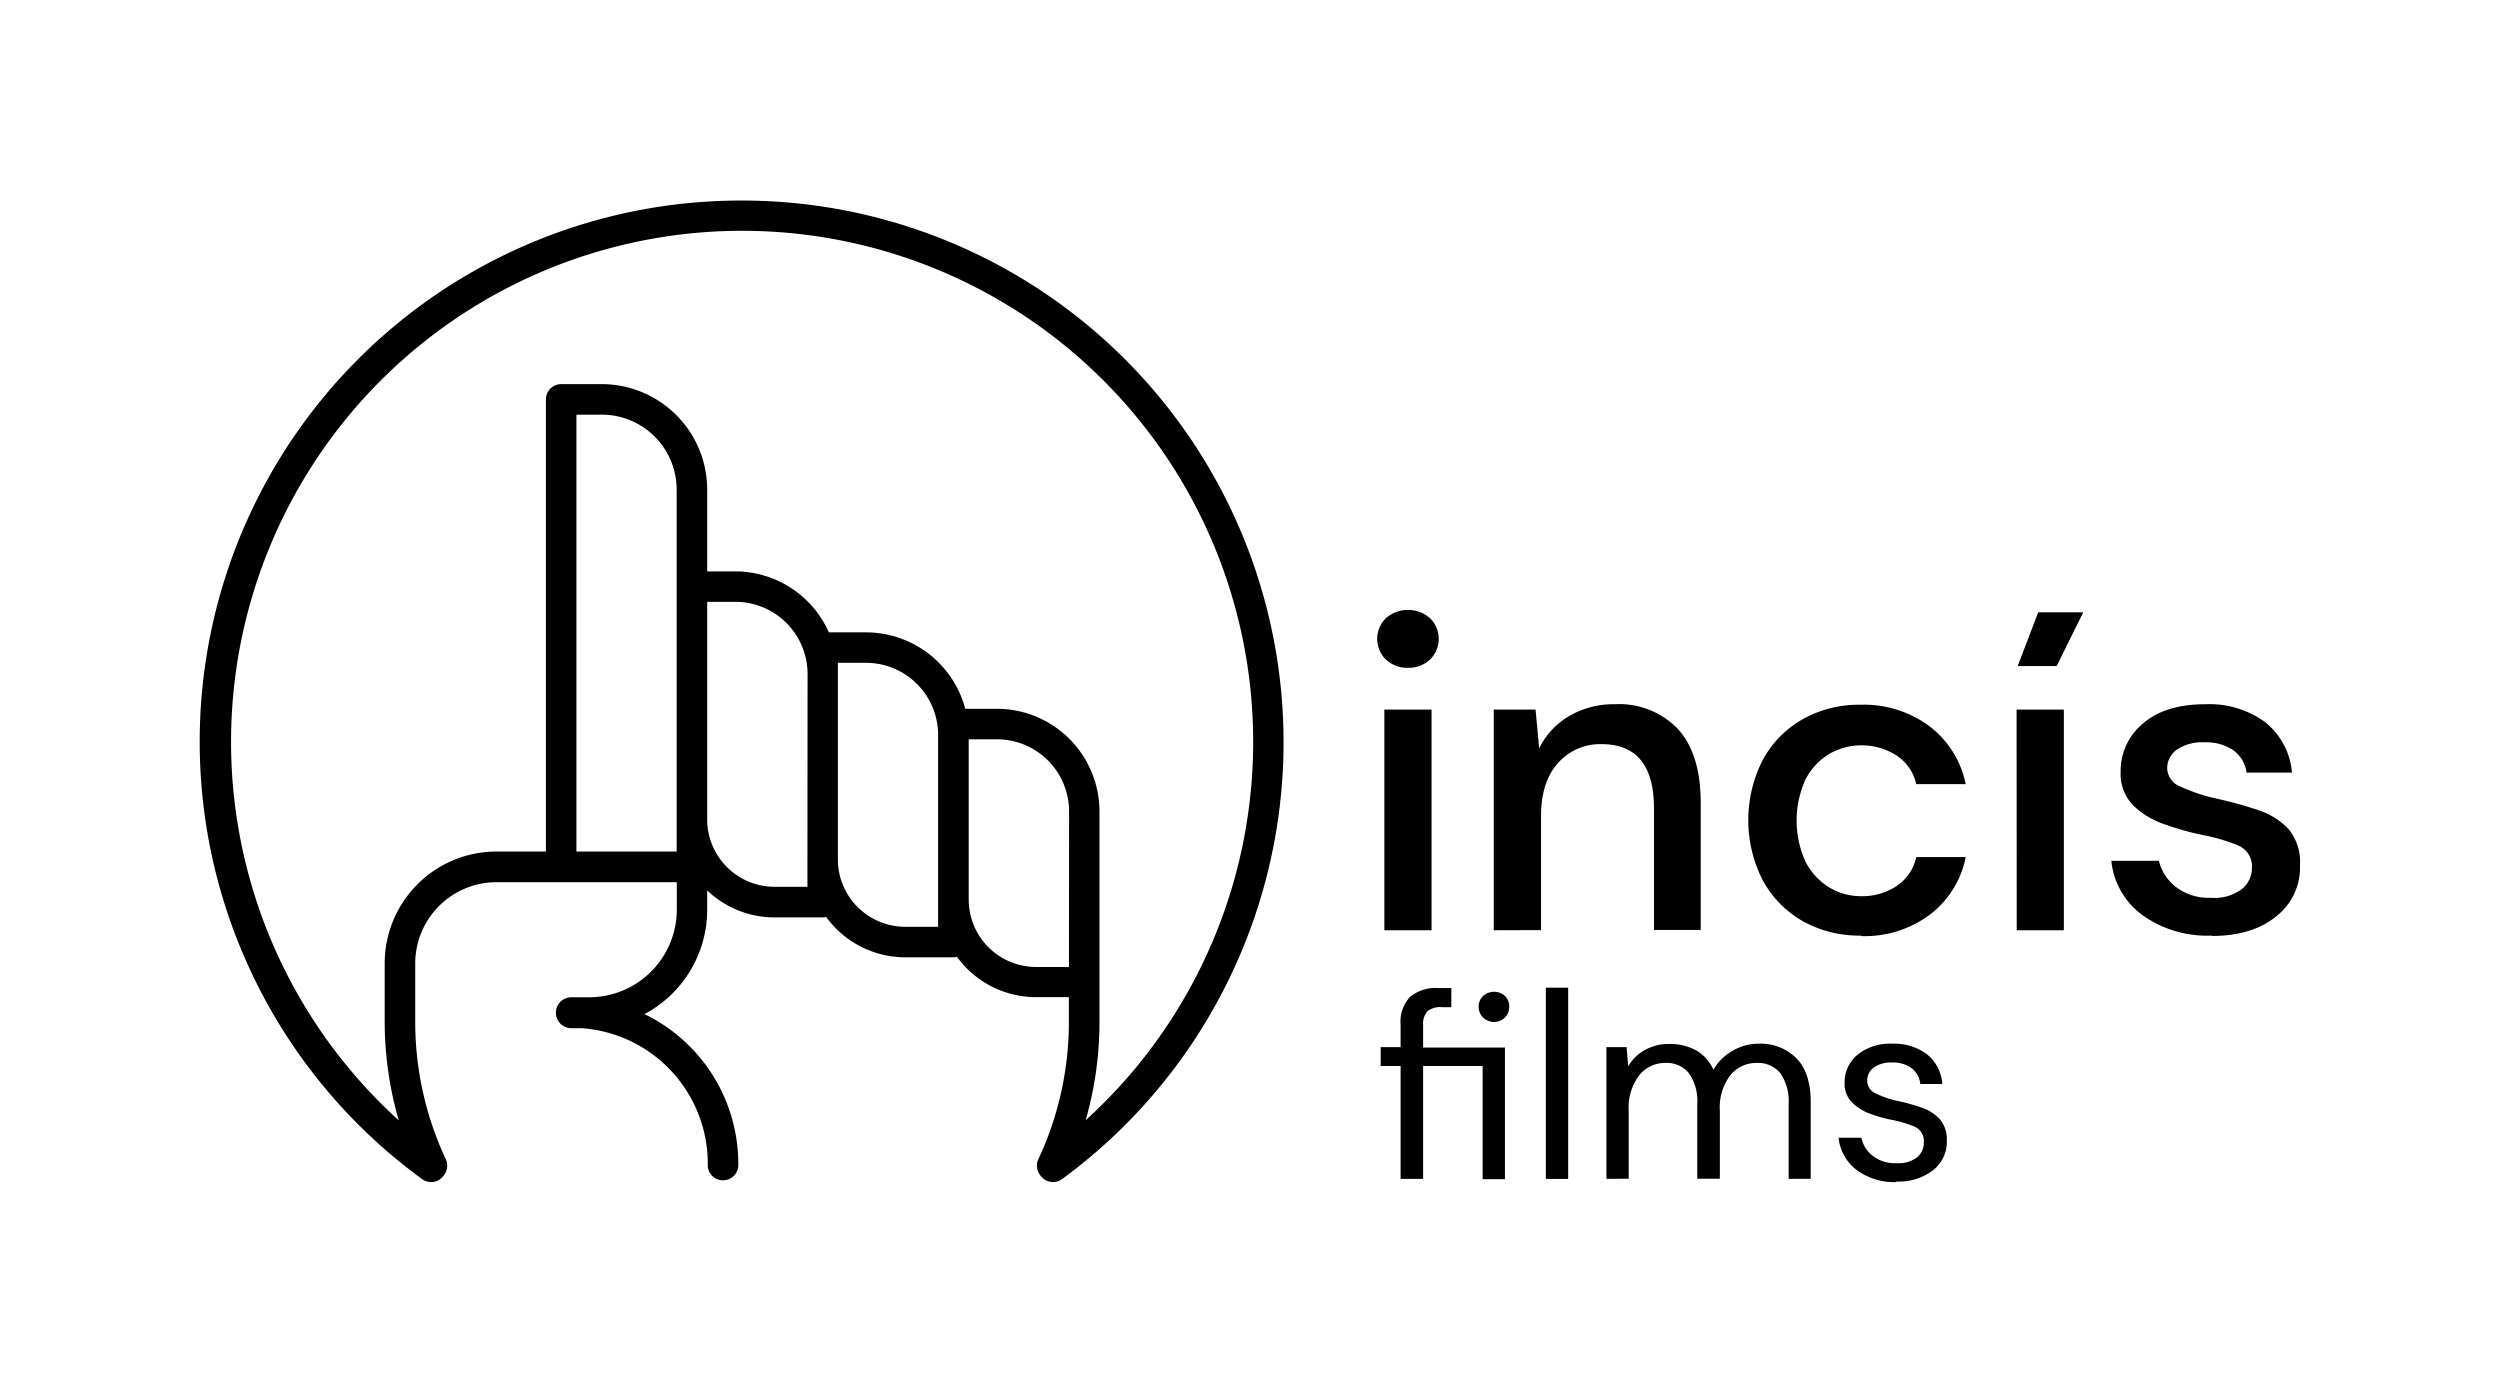
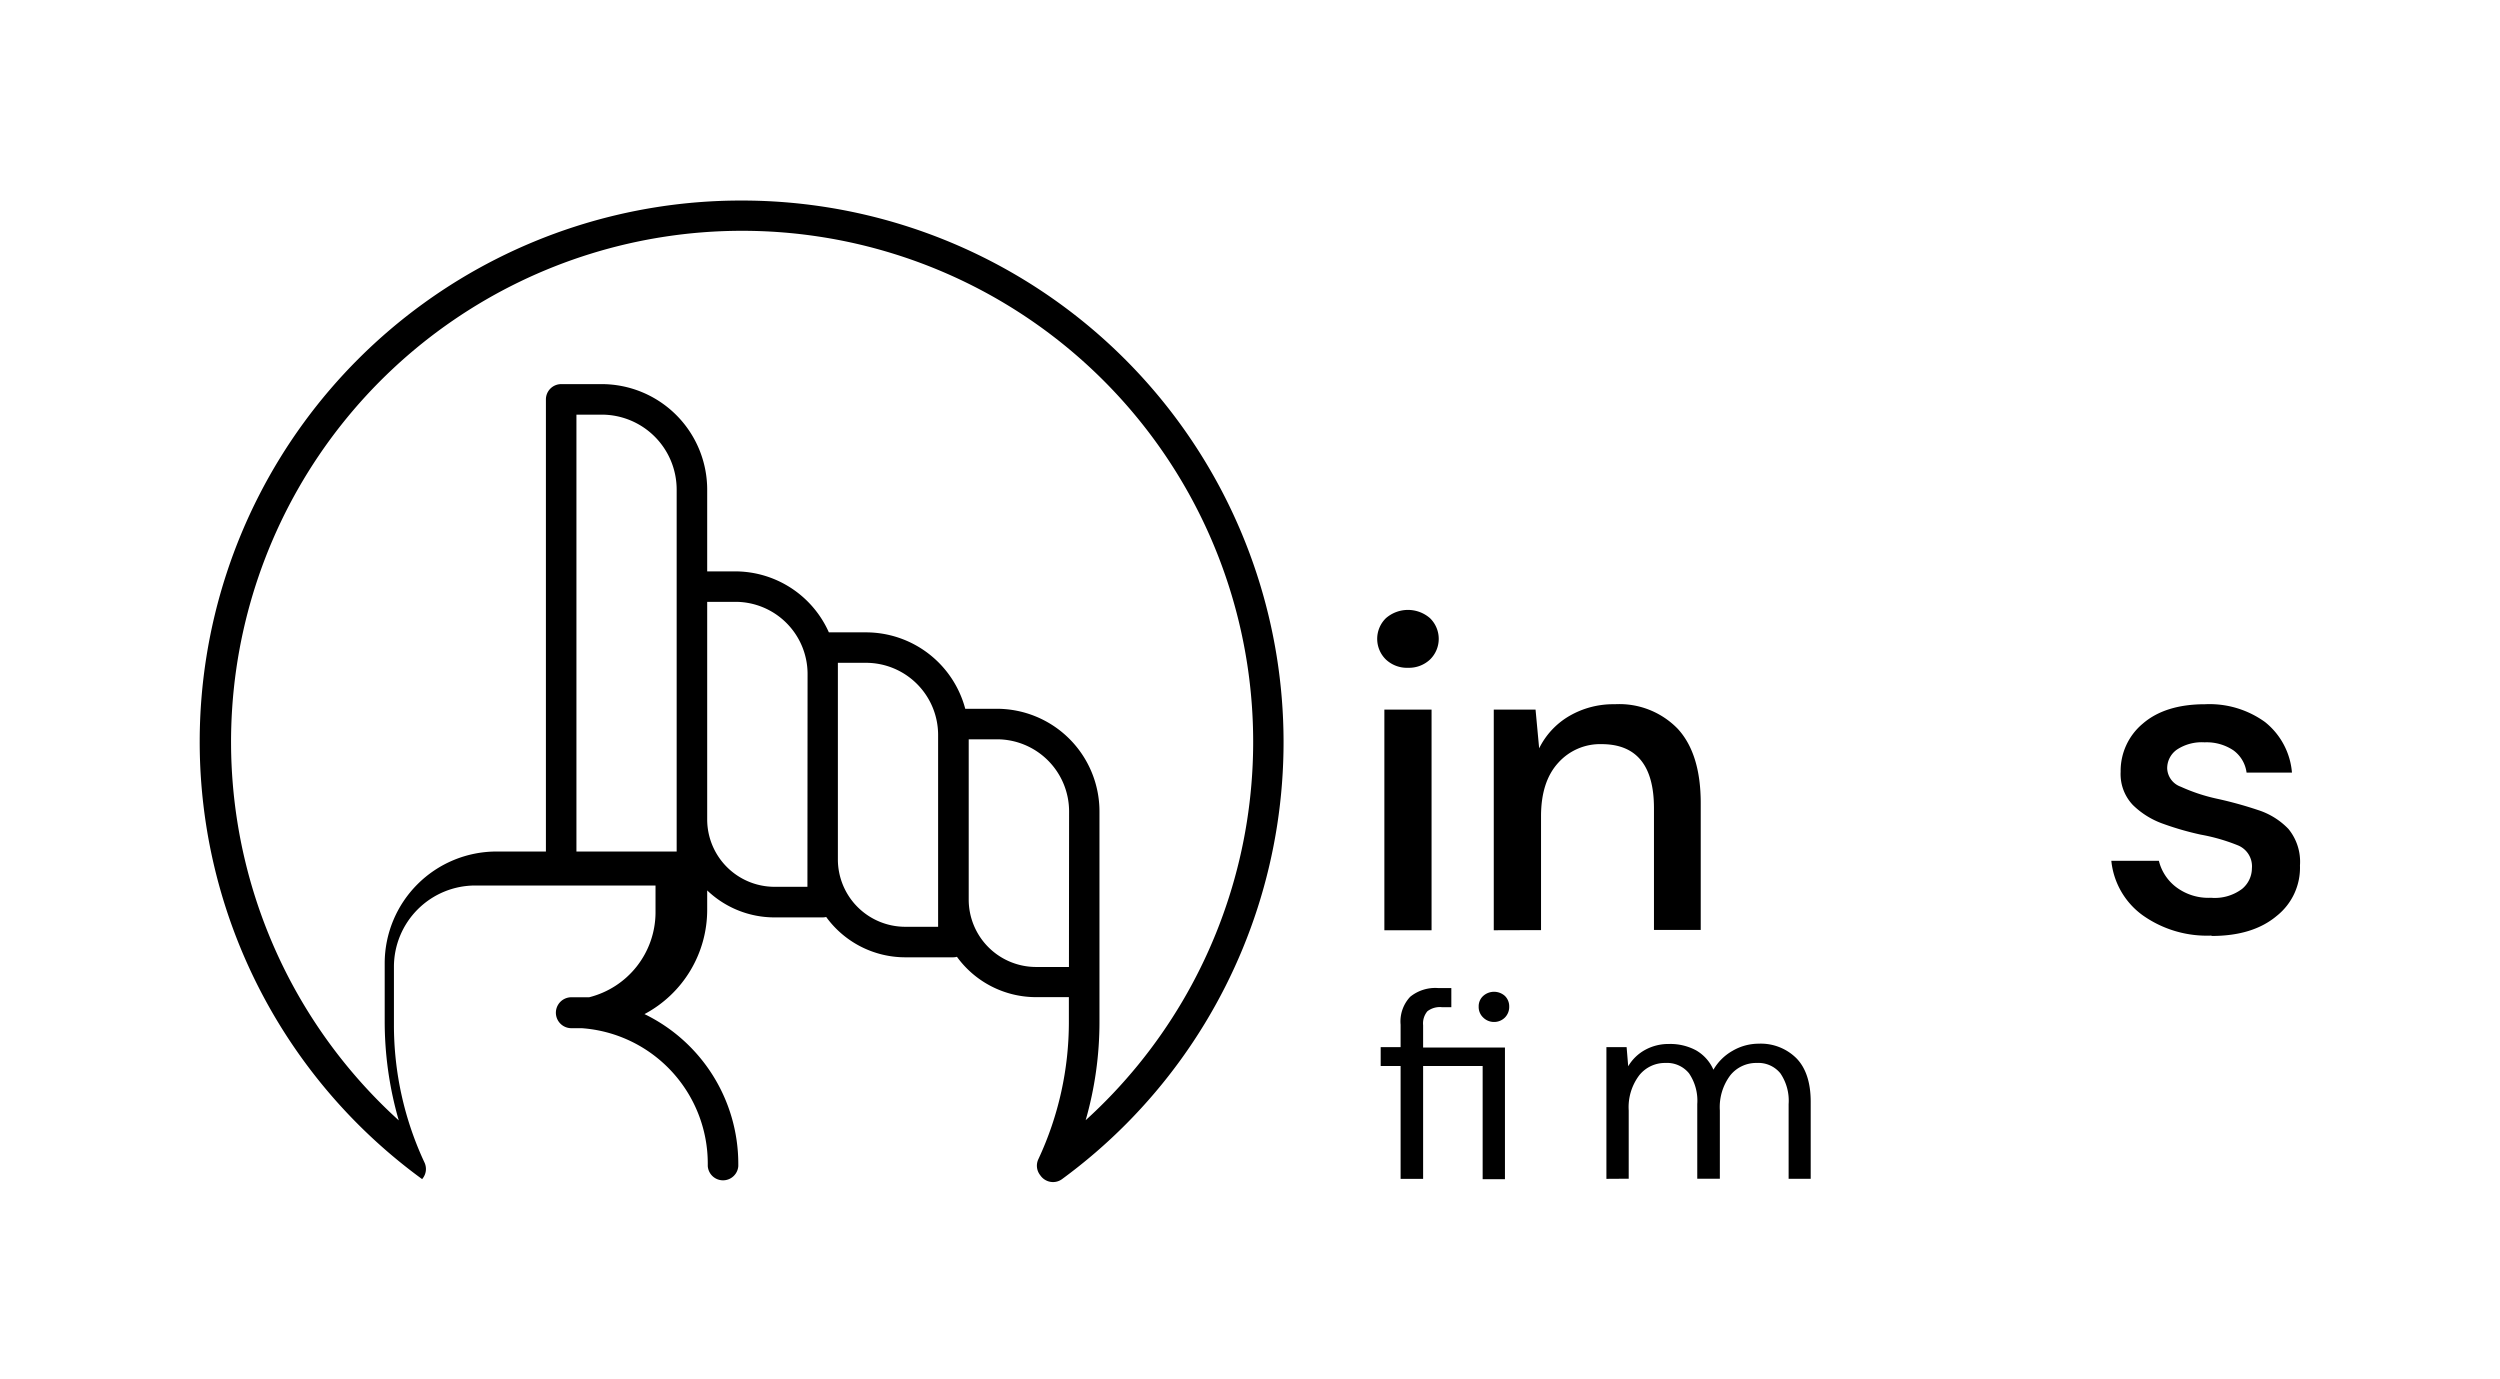
<svg xmlns="http://www.w3.org/2000/svg" id="Capa_1" data-name="Capa 1" viewBox="0 0 346.44 191.15">
-   <path d="M102.84,27.79A75,75,0,0,0,58.5,163.4a2.12,2.12,0,0,0,1.25.41,2.09,2.09,0,0,0,1.7-.87l.11-.15a2.11,2.11,0,0,0,.22-2.14,44.94,44.94,0,0,1-4.24-19.15v-8a11.27,11.27,0,0,1,11.25-11.25h25v3.81A12.16,12.16,0,0,1,81.63,138.2h-.89c-.48,0-1,0-1.46,0a2.14,2.14,0,1,0-.21,4.28h1.51a18.81,18.81,0,0,1,17.5,18.75v.36a2.12,2.12,0,0,0,4.23,0v-.36a23.07,23.07,0,0,0-13-20.7A16.37,16.37,0,0,0,98,126.05v-2.66a13.49,13.49,0,0,0,9.32,3.74H114a2,2,0,0,0,.49-.06,13.54,13.54,0,0,0,10.94,5.59h6.69a2,2,0,0,0,.49-.07,13.54,13.54,0,0,0,10.94,5.59h4.57v3.32a44.85,44.85,0,0,1-4.23,19.14,2.11,2.11,0,0,0,.21,2.15l.11.15a2.14,2.14,0,0,0,1.39.84,2.1,2.1,0,0,0,1.57-.38A75.06,75.06,0,0,0,102.84,27.79ZM93.77,118H79.88V57.46h3.51A10.39,10.39,0,0,1,93.77,67.84Zm18.12,4.89h-4.57A9.34,9.34,0,0,1,98,113.59V83.4h3.91a10,10,0,0,1,10,10ZM130,128.43h-4.57a9.34,9.34,0,0,1-9.32-9.31V93.39h0V91.85H120a10,10,0,0,1,10,10ZM148.13,134h-4.57a9.34,9.34,0,0,1-9.32-9.32V102.45h3.91a10,10,0,0,1,10,10Zm2.29,21.33a49.35,49.35,0,0,0,1.94-13.79v-5.42h0V112.44a14.23,14.23,0,0,0-14.21-14.22h-4.39A14.24,14.24,0,0,0,120,87.63h-5.14a14.22,14.22,0,0,0-13-8.45H98V67.84A14.63,14.63,0,0,0,83.39,53.23H77.77a2.12,2.12,0,0,0-2.12,2.12V118H68.79a15.5,15.5,0,0,0-15.48,15.47v8a49.36,49.36,0,0,0,1.95,13.79,70.82,70.82,0,1,1,95.16,0Z" />
+   <path d="M102.84,27.79A75,75,0,0,0,58.5,163.4l.11-.15a2.11,2.11,0,0,0,.22-2.14,44.94,44.94,0,0,1-4.24-19.15v-8a11.27,11.27,0,0,1,11.25-11.25h25v3.81A12.16,12.16,0,0,1,81.63,138.2h-.89c-.48,0-1,0-1.46,0a2.14,2.14,0,1,0-.21,4.28h1.51a18.81,18.81,0,0,1,17.5,18.75v.36a2.12,2.12,0,0,0,4.23,0v-.36a23.07,23.07,0,0,0-13-20.7A16.37,16.37,0,0,0,98,126.05v-2.66a13.49,13.49,0,0,0,9.32,3.74H114a2,2,0,0,0,.49-.06,13.54,13.54,0,0,0,10.94,5.59h6.69a2,2,0,0,0,.49-.07,13.54,13.54,0,0,0,10.94,5.59h4.57v3.32a44.85,44.85,0,0,1-4.23,19.14,2.11,2.11,0,0,0,.21,2.15l.11.15a2.14,2.14,0,0,0,1.39.84,2.1,2.1,0,0,0,1.57-.38A75.06,75.06,0,0,0,102.84,27.79ZM93.77,118H79.88V57.46h3.51A10.39,10.39,0,0,1,93.77,67.84Zm18.12,4.89h-4.57A9.34,9.34,0,0,1,98,113.59V83.4h3.91a10,10,0,0,1,10,10ZM130,128.43h-4.57a9.34,9.34,0,0,1-9.32-9.31V93.39h0V91.85H120a10,10,0,0,1,10,10ZM148.13,134h-4.57a9.34,9.34,0,0,1-9.32-9.32V102.45h3.91a10,10,0,0,1,10,10Zm2.29,21.33a49.35,49.35,0,0,0,1.94-13.79v-5.42h0V112.44a14.23,14.23,0,0,0-14.21-14.22h-4.39A14.24,14.24,0,0,0,120,87.63h-5.14a14.22,14.22,0,0,0-13-8.45H98V67.84A14.63,14.63,0,0,0,83.39,53.23H77.77a2.12,2.12,0,0,0-2.12,2.12V118H68.79a15.5,15.5,0,0,0-15.48,15.47v8a49.36,49.36,0,0,0,1.95,13.79,70.82,70.82,0,1,1,95.16,0Z" />
  <path d="M207.05,141.62a2.12,2.12,0,0,1-1.51-.61,2,2,0,0,1-.63-1.53,1.92,1.92,0,0,1,.63-1.47,2.25,2.25,0,0,1,3,0,2,2,0,0,1,.6,1.47,2.09,2.09,0,0,1-.6,1.53,2.11,2.11,0,0,1-1.53.61m-12.92,21.74V147.72h-2.76v-2.61h2.76V142a5,5,0,0,1,1.33-3.87,5.51,5.51,0,0,1,3.86-1.21h1.84v2.65H199.8a2.82,2.82,0,0,0-2,.57,2.62,2.62,0,0,0-.59,1.93v3.09h11.34v18.25h-3.09V147.72h-8.25v15.64Z" />
-   <rect x="214.22" y="136.87" width="3.09" height="26.5" />
  <path d="M222.61,163.36V145.11h2.8l.22,2.65a6.15,6.15,0,0,1,2.36-2.28,6.73,6.73,0,0,1,3.31-.81,7.54,7.54,0,0,1,3.73.88,5.77,5.77,0,0,1,2.41,2.69,7.08,7.08,0,0,1,2.63-2.61,7.19,7.19,0,0,1,3.63-1,7,7,0,0,1,5.22,2c1.3,1.31,2,3.33,2,6.05v10.67h-3.06V153a6.74,6.74,0,0,0-1.14-4.26,3.93,3.93,0,0,0-3.28-1.44,4.6,4.6,0,0,0-3.66,1.71,7.33,7.33,0,0,0-1.45,4.88v9.45H235.2V153a6.74,6.74,0,0,0-1.14-4.26,3.93,3.93,0,0,0-3.28-1.44,4.55,4.55,0,0,0-3.62,1.71,7.33,7.33,0,0,0-1.46,4.88v9.45Z" />
-   <path d="M262.76,163.81a8.77,8.77,0,0,1-5.45-1.66,6.44,6.44,0,0,1-2.53-4.49h3.16a4.3,4.3,0,0,0,1.53,2.48,5,5,0,0,0,3.33,1.05,4.22,4.22,0,0,0,2.87-.82,2.59,2.59,0,0,0,.92-2,2.18,2.18,0,0,0-1.2-2.21,15.61,15.61,0,0,0-3.37-1,19.15,19.15,0,0,1-2.94-.85,6.63,6.63,0,0,1-2.46-1.57,3.6,3.6,0,0,1-1-2.66,4.93,4.93,0,0,1,1.79-3.92,7.17,7.17,0,0,1,4.83-1.53,7.57,7.57,0,0,1,4.77,1.45,5.78,5.78,0,0,1,2.15,4.14h-3.05a3.17,3.17,0,0,0-1.2-2.19,4.29,4.29,0,0,0-2.7-.79,4.13,4.13,0,0,0-2.56.7,2.22,2.22,0,0,0-.9,1.84,1.91,1.91,0,0,0,1.16,1.73,12.46,12.46,0,0,0,3.15,1.07,27.34,27.34,0,0,1,3.21.9,6.13,6.13,0,0,1,2.51,1.58,4.3,4.3,0,0,1,1,3,5,5,0,0,1-1.86,4.07,7.72,7.72,0,0,1-5.13,1.6" />
  <path d="M191.84,98.33h6.54v30.58h-6.54Zm3.27-5.79a4.26,4.26,0,0,1-3.05-1.14,4,4,0,0,1,0-5.74,4.65,4.65,0,0,1,6.1,0,4,4,0,0,1,0,5.74,4.26,4.26,0,0,1-3,1.14" />
  <path d="M207,128.91V98.33h5.79l.5,5.37a10.61,10.61,0,0,1,4.16-4.47,12.1,12.1,0,0,1,6.32-1.64A11.26,11.26,0,0,1,232.5,101q3.18,3.46,3.18,10.3v17.57H229.2V112q0-8.88-7.27-8.88a7.78,7.78,0,0,0-6,2.59c-1.58,1.73-2.38,4.19-2.38,7.4v15.78Z" />
-   <path d="M257.87,129.65a16,16,0,0,1-8.05-2,14.47,14.47,0,0,1-5.54-5.65,18.35,18.35,0,0,1,0-16.7,14.38,14.38,0,0,1,5.54-5.64,15.87,15.87,0,0,1,8.05-2,15.21,15.21,0,0,1,9.53,3,13.4,13.4,0,0,1,5,8h-6.85a6.42,6.42,0,0,0-2.71-3.95,9,9,0,0,0-9.37-.22,8.85,8.85,0,0,0-3.27,3.52,13.82,13.82,0,0,0,0,11.4,9,9,0,0,0,3.27,3.55,8.44,8.44,0,0,0,4.44,1.23,8.56,8.56,0,0,0,4.93-1.42,6.42,6.42,0,0,0,2.71-4h6.85a13.22,13.22,0,0,1-4.93,7.95,15.13,15.13,0,0,1-9.56,3" />
-   <path d="M279.45,98.33H286v30.58h-6.53Zm3-13.48h6.24L285,92.3H279.6Z" />
  <path d="M306.45,129.65a15.38,15.38,0,0,1-9.56-2.84,10.62,10.62,0,0,1-4.31-7.52h6.59a6.52,6.52,0,0,0,2.35,3.61,7.42,7.42,0,0,0,4.87,1.51,6.29,6.29,0,0,0,4.31-1.23,3.73,3.73,0,0,0,1.36-2.84,3.14,3.14,0,0,0-1.88-3.17,26,26,0,0,0-5.21-1.51,40.57,40.57,0,0,1-5.15-1.48,11.38,11.38,0,0,1-4.25-2.62,6.21,6.21,0,0,1-1.7-4.6,8.53,8.53,0,0,1,3.08-6.69c2.06-1.78,4.94-2.68,8.63-2.68a13.12,13.12,0,0,1,8.3,2.47,10,10,0,0,1,3.73,7h-6.29a4.54,4.54,0,0,0-1.82-3.08,6.67,6.67,0,0,0-4-1.11,6.24,6.24,0,0,0-3.82,1,3.15,3.15,0,0,0-1.36,2.62,2.82,2.82,0,0,0,1.88,2.53,24.73,24.73,0,0,0,5,1.66,54.27,54.27,0,0,1,5.7,1.57,10.09,10.09,0,0,1,4.22,2.62,7.18,7.18,0,0,1,1.6,5.06,8.52,8.52,0,0,1-3.23,7q-3.3,2.77-9,2.77" />
</svg>